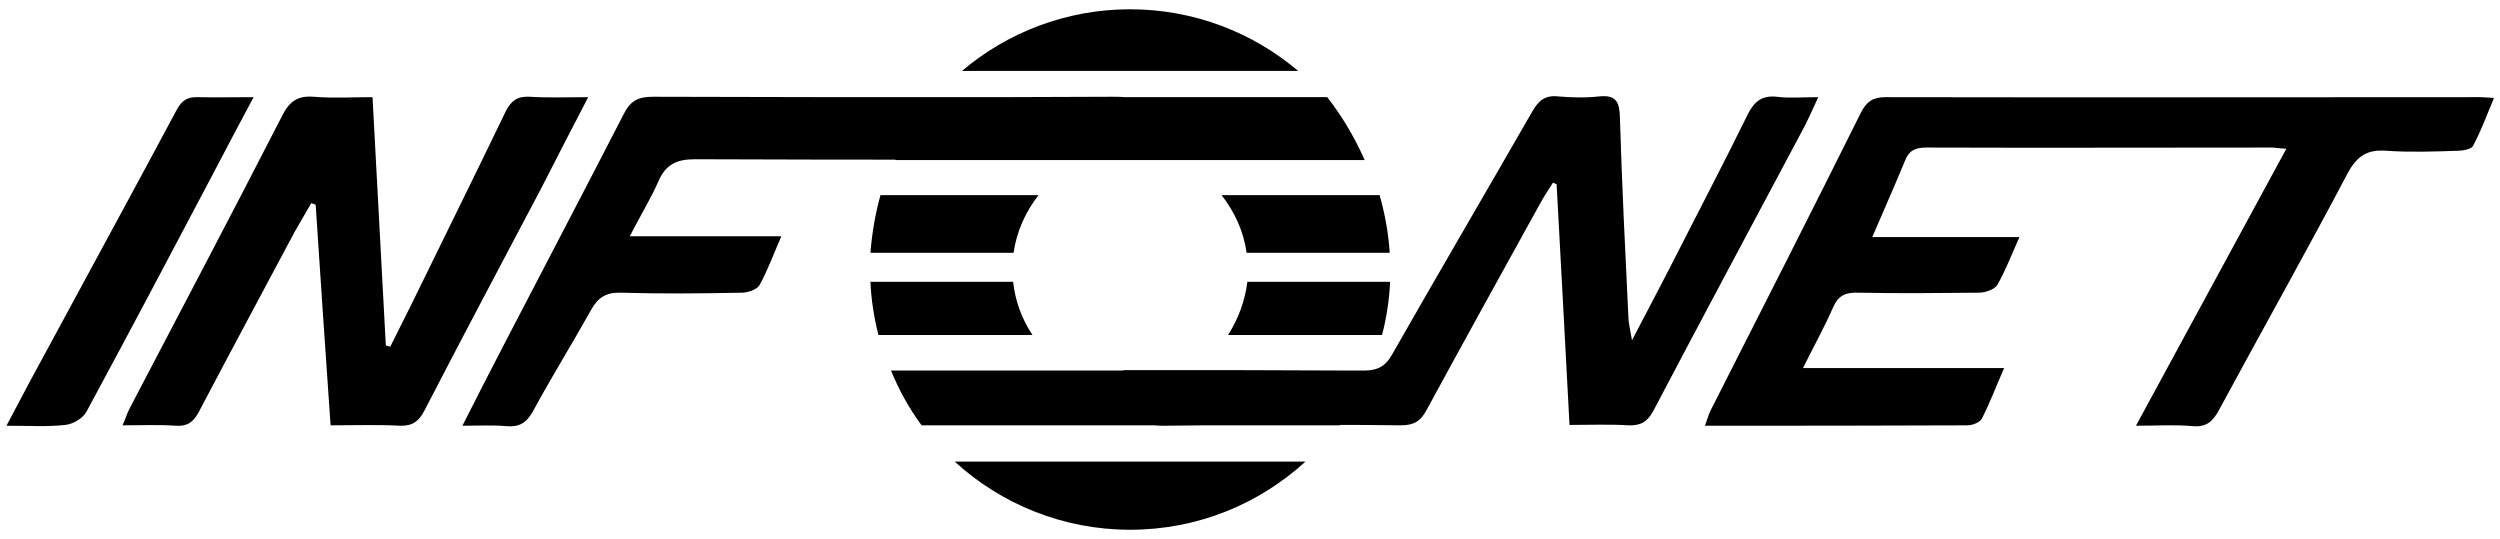
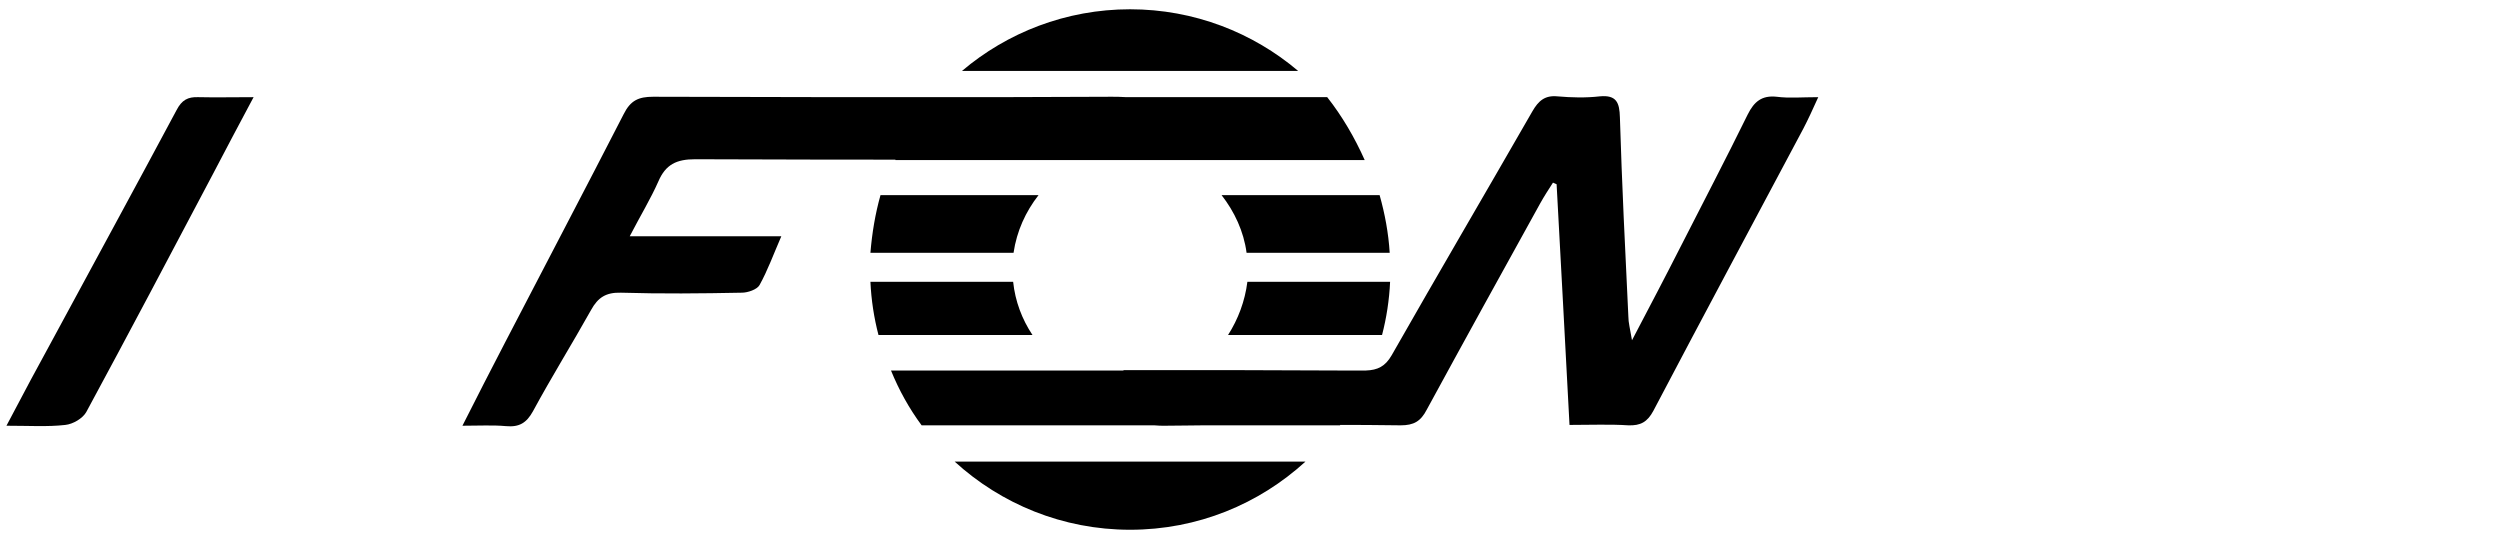
<svg xmlns="http://www.w3.org/2000/svg" version="1.1" id="Layer_1" x="0px" y="0px" viewBox="0 0 620.1 133.7" style="enable-background:new 0 0 620.1 133.7;" xml:space="preserve">
  <g>
    <g>
-       <path d="M615.2,24.1c-49.2,0-98.3,0.1-147.5,0c-3.2,0-4.7,1.1-6.1,3.8c-12.3,24.7-24.8,49.3-37.3,73.9c-0.5,1.1-0.9,2.3-1.4,3.8    c22.1,0,43.6,0,65.1-0.1c1.2,0,3.1-0.7,3.6-1.7c1.9-3.7,3.4-7.7,5.5-12.5c-17.1,0-33.2,0-49.9,0c2.8-5.6,5.4-10.3,7.5-15.1    c1.3-3,3.2-3.7,6.2-3.6c10,0.2,20,0.1,30,0c1.5,0,3.8-0.8,4.5-1.9c2-3.5,3.5-7.4,5.5-11.9c-12.4,0-24.1,0-36.5,0    c2.9-6.8,5.6-12.8,8.1-18.9c1-2.6,2.6-3.3,5.3-3.3c28.5,0.1,57,0,85.5,0c1,0,1.9,0.2,3.8,0.3c-12.5,23-24.7,45.5-37.3,68.7    c5.2,0,9.7-0.3,14.1,0.1c3.4,0.3,5-1.2,6.5-4c10.6-19.6,21.5-39,31.9-58.7c2.3-4.3,4.9-6,9.7-5.6c5.8,0.4,11.7,0.2,17.5,0    c1.4,0,3.5-0.4,3.9-1.2c2-3.7,3.4-7.6,5.2-11.9C616.8,24.2,616,24.1,615.2,24.1z" />
      <path d="M451,24.1c-4.1,0-7.2,0.3-10.3-0.1c-3.7-0.4-5.6,1.2-7.2,4.4c-5.4,11-11.1,21.9-16.7,32.9c-3.7,7.3-7.5,14.5-12,23.1    c-0.5-3-0.9-4.4-0.9-5.9c-0.8-16.5-1.6-32.9-2.1-49.4c-0.1-3.6-0.8-5.6-5-5.2c-3.5,0.4-7,0.3-10.5,0c-3.1-0.3-4.7,1.1-6.2,3.7    c-11.6,20.2-23.4,40.3-34.9,60.5c-1.6,2.8-3.5,3.7-6.4,3.8H332c-30-0.1-17.7-0.1-53.1-0.1c-0.1,0-0.2,0-0.3,0.1h-57.6    c2,4.9,4.5,9.4,7.6,13.6h57.7c1,0.1,1.9,0.1,2.5,0.1c3.7,0,6.9-0.1,9.7-0.1h33.9c0,0,0,0,0-0.1c3.8,0,8.6,0,15,0.1    c3.3,0,5-1,6.5-3.9c9.3-17.1,18.7-34.1,28.1-51.1c1-1.8,2.1-3.5,3.2-5.2c0.3,0.1,0.6,0.3,0.9,0.4c1.1,19.7,2.1,39.4,3.2,59.7    c5.3,0,10-0.2,14.6,0.1c3,0.1,4.7-0.8,6.2-3.6c12.3-23.4,24.8-46.7,37.2-70C448.5,29.6,449.6,27.2,451,24.1z" />
      <path d="M163.3,45c1.8-4.2,4.5-5.5,9.1-5.5c28.4,0.1,38.5,0.1,49.7,0.1c0,0,0,0,0,0.1h116.4c-2.5-5.6-5.6-10.9-9.3-15.6h-49.8    c-1.5-0.1-2.8-0.1-3.7-0.1c-19.1,0.1-32.2,0.1-43.6,0.1h-0.7c0,0,0,0,0,0c-20.3,0-35.4,0-69.4-0.1c-3.6,0-5.6,0.9-7.3,4.3    c-9.7,18.9-19.6,37.7-29.4,56.6c-3.5,6.7-6.9,13.4-10.6,20.7c4.2,0,7.5-0.2,10.8,0.1c3.3,0.3,5.1-0.8,6.7-3.7    c4.6-8.5,9.7-16.7,14.4-25.1c1.7-3.1,3.7-4.4,7.4-4.3c10,0.3,20,0.2,30,0c1.5,0,3.8-0.8,4.4-1.9c2-3.6,3.4-7.5,5.4-12.1    c-12.7,0-24.7,0-37.6,0C158.9,53.4,161.4,49.3,163.3,45z" />
-       <path d="M145.9,24.1c-5.4,0-9.9,0.2-14.4-0.1c-3.1-0.2-4.7,0.9-6.1,3.7c-7.7,16-15.6,31.9-23.4,47.9c-1.7,3.5-3.5,6.9-5.2,10.4    c-0.4-0.1-0.7-0.2-1.1-0.3c-1.1-20.4-2.2-40.7-3.3-61.6c-5,0-9.8,0.3-14.6-0.1c-3.8-0.3-5.9,1-7.7,4.5    c-12.5,24.4-25.3,48.6-38,72.9c-0.6,1.2-1,2.5-1.7,4.1c4.8,0,9-0.2,13.1,0.1c2.9,0.2,4.4-0.8,5.8-3.4c7.9-15,15.9-29.9,23.9-44.9    c1.3-2.3,2.7-4.6,4-6.9c0.4,0.1,0.7,0.2,1.1,0.4c1.2,18.1,2.4,36.3,3.7,54.7c6.3,0,11.8-0.2,17.2,0.1c3.1,0.1,4.7-1.1,6.1-3.8    c9.5-18.4,19.3-36.8,29-55.2C138,39.4,141.7,32.1,145.9,24.1z" />
      <path d="M62.9,24.1c-5.2,0-9.5,0.1-13.7,0c-2.6-0.1-4.1,0.7-5.4,3.2C33.8,46,23.6,64.7,13.5,83.4c-3.9,7.1-7.7,14.2-11.9,22.2    c5.7,0,10.2,0.3,14.6-0.2c1.9-0.2,4.3-1.6,5.2-3.2c10.6-19.6,21-39.3,31.4-59C56,37.1,59.2,31,62.9,24.1z" />
      <path d="M215.9,62.7h35.5c0.8-5.4,3-10.2,6.2-14.3h-39.2C217.1,53,216.3,57.8,215.9,62.7z" />
-       <path d="M251.3,69.9h-35.4c0.2,4.5,0.9,9,2,13.2h38.2C253.5,79.2,251.8,74.7,251.3,69.9z" />
+       <path d="M251.3,69.9h-35.4c0.2,4.5,0.9,9,2,13.2h38.2C253.5,79.2,251.8,74.7,251.3,69.9" />
      <path d="M280.3,131.4c16.8,0,32-6.4,43.5-16.9h-87C248.3,125,263.6,131.4,280.3,131.4z" />
      <path d="M309.2,62.7h35.5c-0.3-4.9-1.2-9.7-2.5-14.3H303C306.2,52.5,308.5,57.4,309.2,62.7z" />
      <path d="M280.3,2.3c-15.9,0-30.5,5.8-41.7,15.3H322C310.8,8.1,296.2,2.3,280.3,2.3z" />
      <path d="M304.6,83.1h38.2c1.1-4.2,1.8-8.7,2-13.2h-35.4C308.8,74.7,307.1,79.2,304.6,83.1z" />
    </g>
  </g>
</svg>